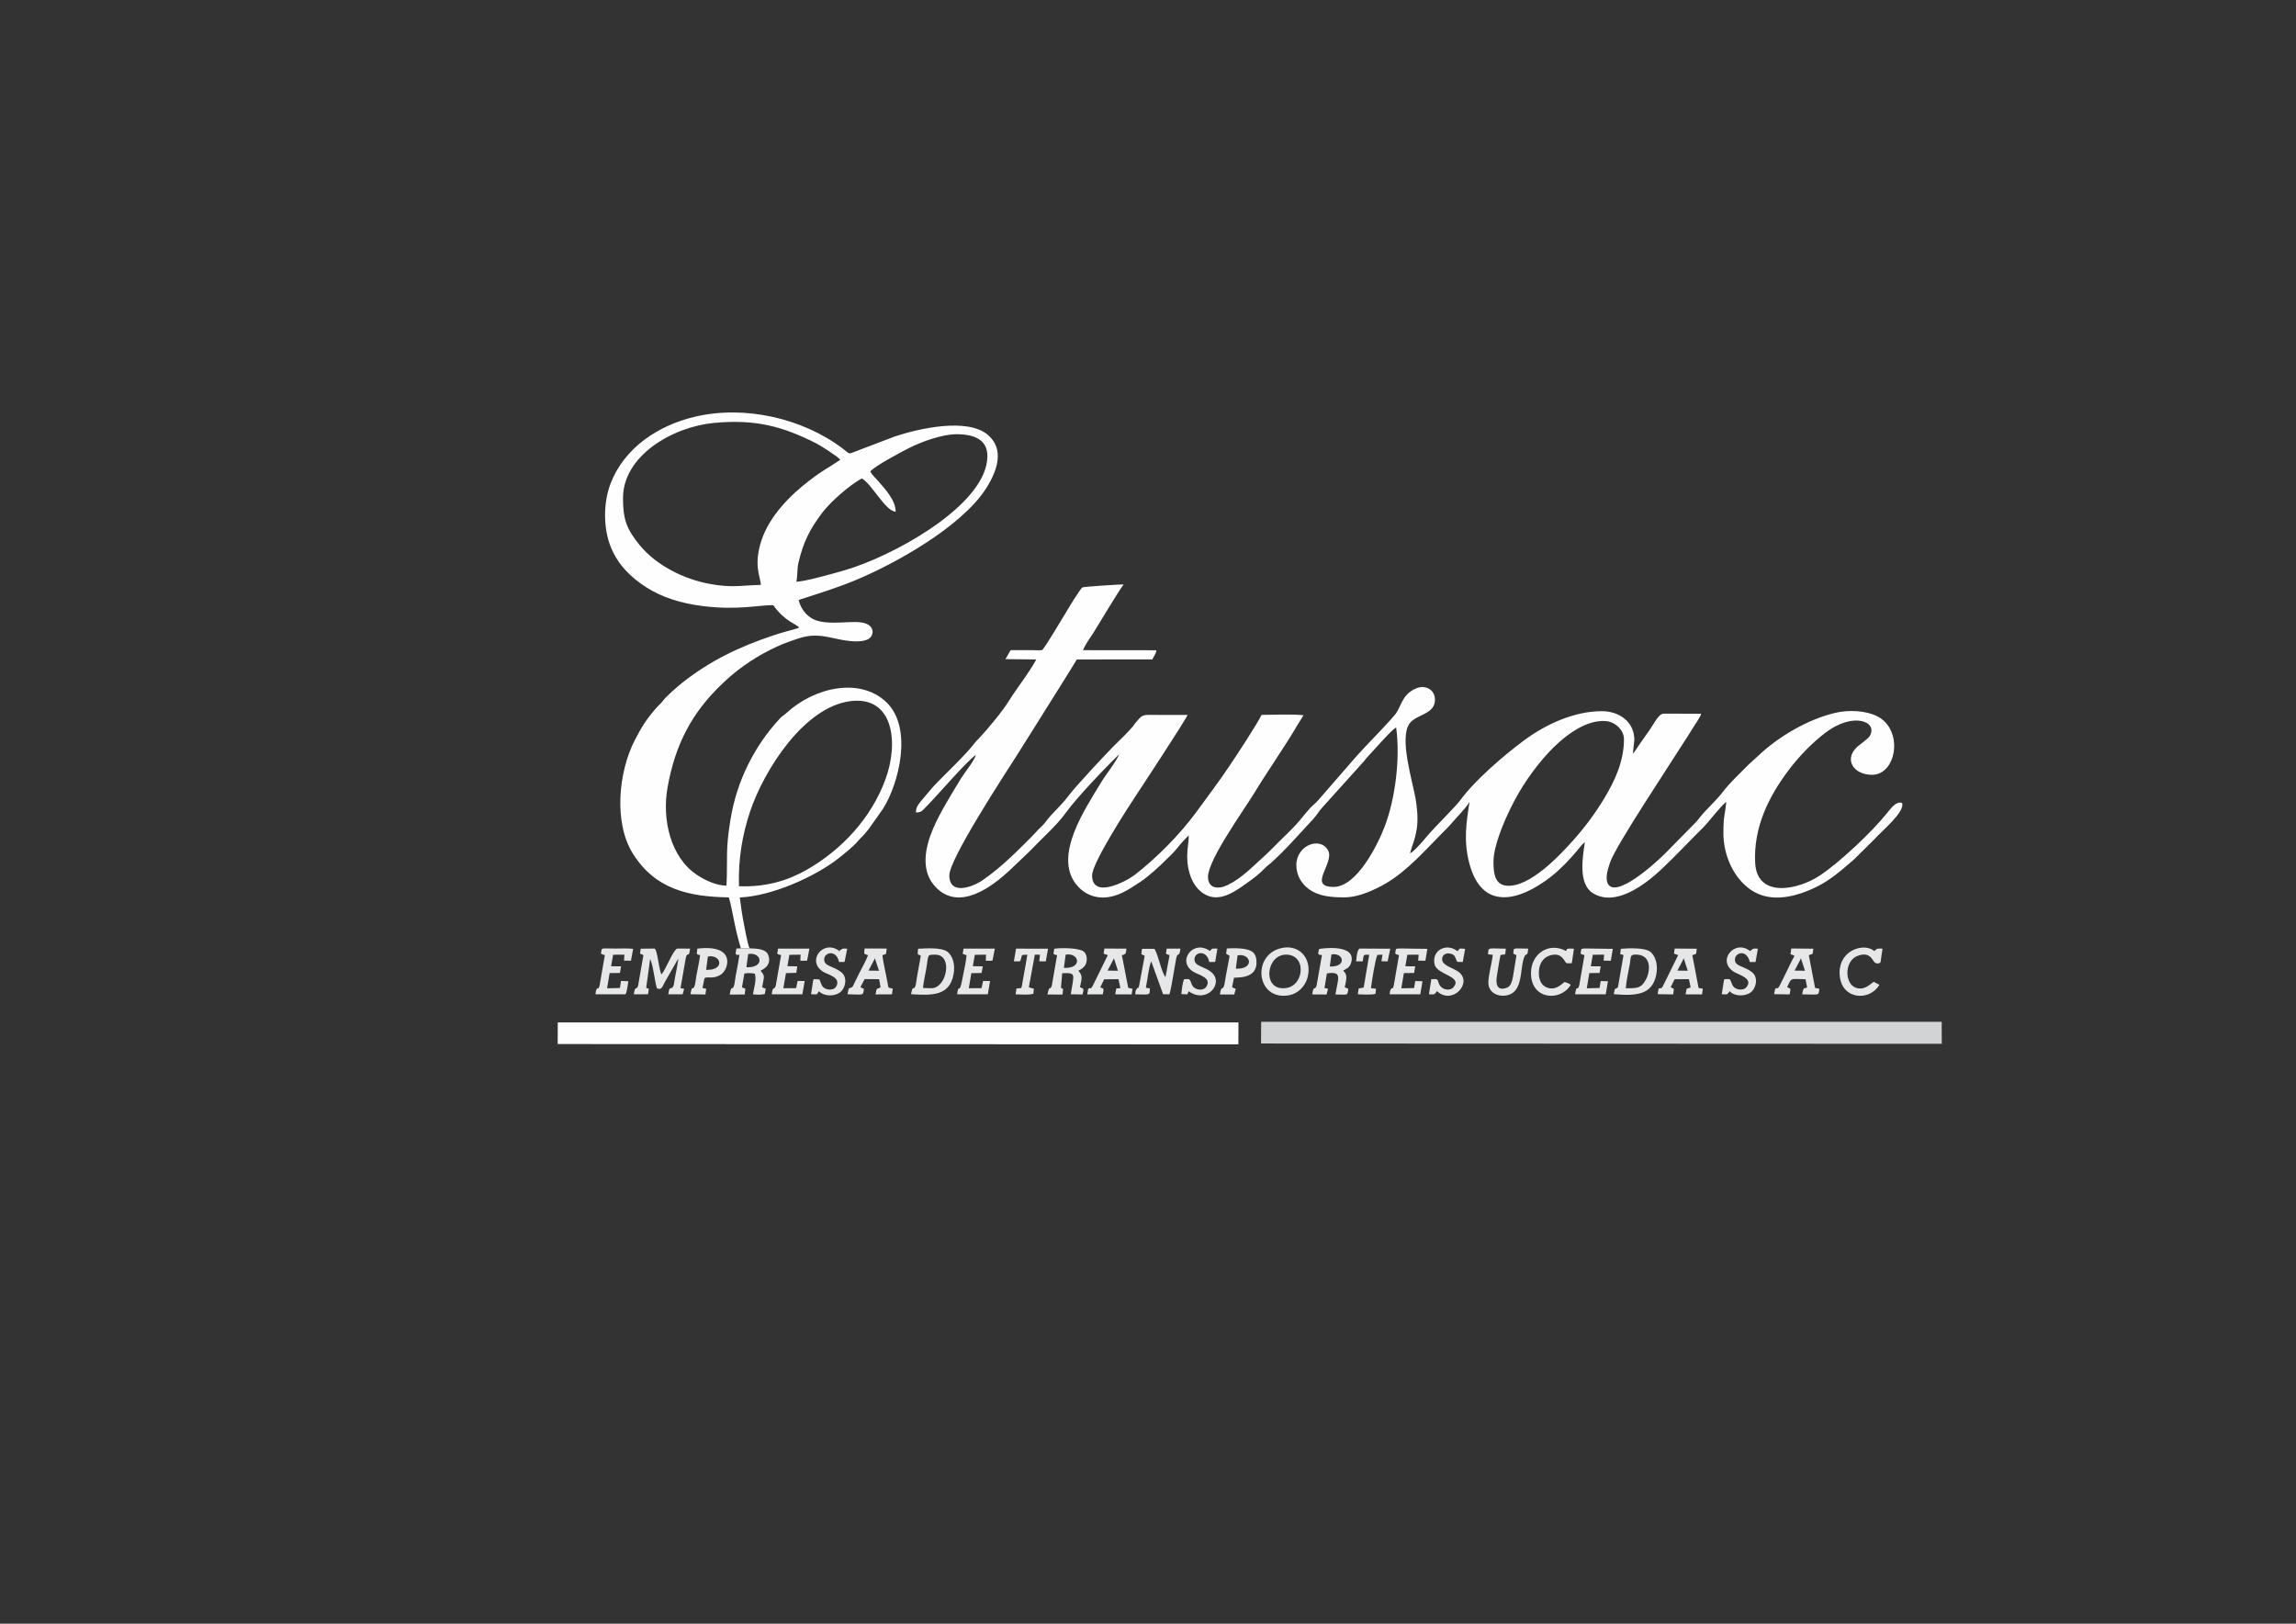
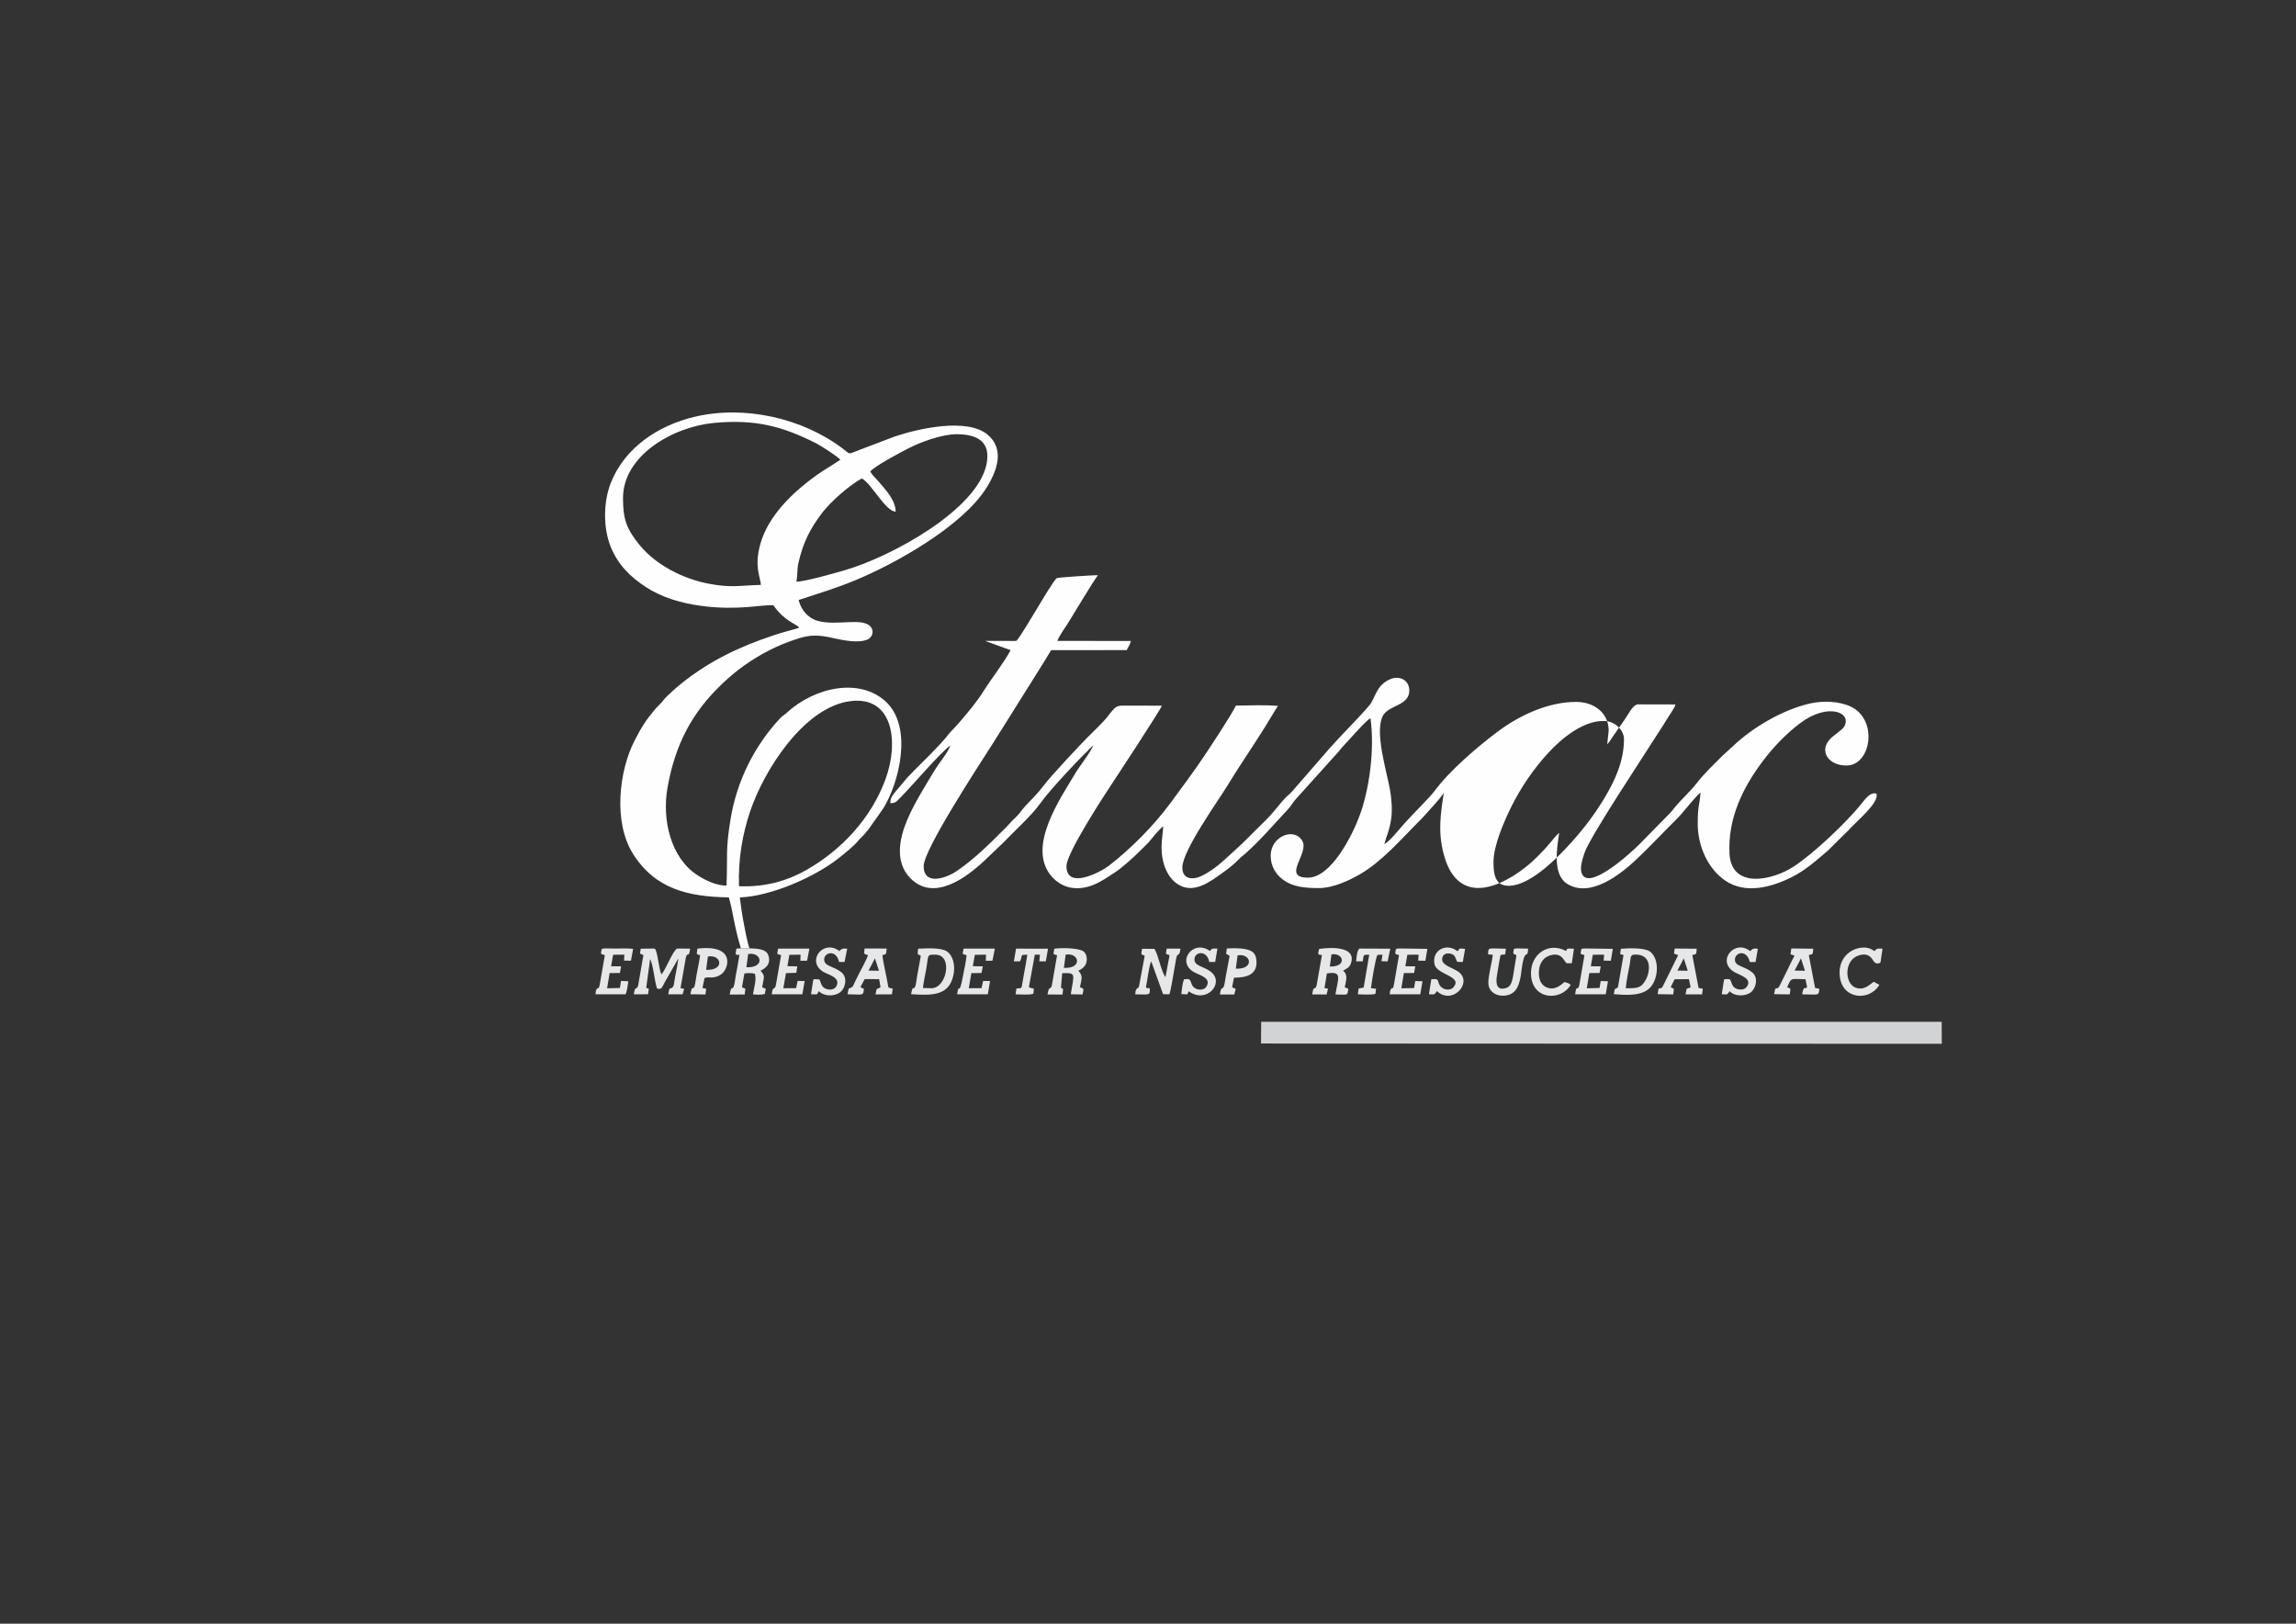
<svg xmlns="http://www.w3.org/2000/svg" xml:space="preserve" width="297mm" height="210mm" version="1.1" style="shape-rendering:geometricPrecision; text-rendering:geometricPrecision; image-rendering:optimizeQuality; fill-rule:evenodd; clip-rule:evenodd" viewBox="0 0 29700 21000">
  <rect x="0" y="0" width="29700" height="21000" fill="#333333" stroke="none" />
  <defs>
    <style type="text/css">
   
    .fil0 {fill:#FEFEFE}
    .fil2 {fill:#E6E7E8}
    .fil1 {fill:#D2D3D5}
   
  </style>
  </defs>
  <g id="Capa_x0020_1">
    <path class="fil0" d="M9584 12265l112 0c-25,-51 -61,-253 -74,-319 -22,-113 -38,-224 -52,-339 403,-16 965,-260 1283,-511 65,-51 193,-155 241,-214 43,-53 56,-50 139,-154l189 -267c205,-324 391,-1048 43,-1380 -342,-325 -931,-193 -1292,141 -32,30 -51,34 -83,69 -328,352 -558,804 -640,1304 -67,407 -36,467 -52,859 -133,0 -278,-70 -381,-138 -341,-224 -456,-713 -382,-1131 99,-551 308,-964 716,-1350 170,-161 361,-302 605,-427 130,-66 222,-101 367,-149 171,-56 284,-44 452,-7 122,27 329,72 449,18 59,-27 87,-105 40,-162 -103,-128 -433,-10 -682,-77 -130,-35 -220,-142 -251,-271 250,-82 475,-150 713,-247 530,-217 1398,-701 1715,-1201 138,-219 244,-504 13,-693 -265,-215 -875,-81 -1197,26l-528 201c-74,32 -59,21 -153,-50 -522,-391 -1268,-558 -1910,-405 -475,113 -908,403 -1085,861 -96,248 -97,581 3,825 95,231 256,388 455,517 205,132 449,208 730,244 470,60 765,-20 917,-10 146,209 293,238 335,289 -38,17 -117,35 -169,50 -58,17 -113,32 -170,52 -443,148 -815,327 -1178,614 -42,33 -205,174 -237,219 -33,47 -67,69 -106,116 -121,141 -181,236 -269,408 -208,403 -276,1064 -22,1466 288,457 715,556 1240,564 50,166 71,383 156,659zm-25 -803c348,13 631,-72 879,-214 455,-261 833,-670 1016,-1169 176,-478 102,-1081 -453,-1011 -604,77 -1122,899 -1300,1433 -97,291 -153,609 -142,961zm-1500 -5019c0,271 44,397 215,607 213,260 566,438 897,500 297,56 401,21 671,15 -2,-100 -102,-251 11,-585 104,-304 358,-565 608,-758 197,-152 228,-153 409,-275 -27,-40 -256,-184 -310,-212 -435,-220 -785,-316 -1325,-265 -533,50 -1177,423 -1176,973zm3198 -344c26,45 57,71 93,112 101,116 235,256 236,407 -134,-6 -310,-362 -438,-430 -157,84 -404,302 -511,442 -164,217 -246,382 -309,650 -19,79 -10,179 -27,243 97,4 521,-117 633,-150 604,-177 1702,-779 1826,-1364 64,-301 -123,-393 -387,-393 -188,0 -460,100 -617,180 -96,49 -447,234 -499,303z" />
-     <path class="fil0" d="M13073 8409l-67 116 399 4c-97,179 -240,354 -350,529 -88,141 -190,259 -290,378 -37,42 -67,78 -105,117 -19,20 -33,31 -49,53 -124,164 -385,403 -542,571l-153 181c-29,36 -73,86 -67,150 67,1 83,-25 117,-59 163,-162 533,-602 659,-686 -26,84 -146,226 -196,308 -66,107 -131,216 -193,323 -67,117 -123,221 -171,336 -98,232 -162,538 41,746 304,313 725,-5 958,-223l249 -237c145,-154 352,-335 471,-500 148,-206 523,-596 692,-760 -31,87 -180,274 -235,367 -200,335 -610,930 -327,1306 82,109 226,204 429,173 166,-26 294,-124 410,-198 93,-60 250,-202 327,-280 54,-55 99,-92 149,-156 33,-44 122,-143 149,-162 1,67 -21,165 -21,272 0,193 70,415 250,500 188,89 383,-58 521,-156 87,-62 160,-116 233,-192 39,-40 42,-36 76,-66 200,-179 362,-370 551,-572 47,-50 77,-109 121,-153l537 -596c32,-39 34,-45 65,-77 62,-64 298,-338 349,-356 55,393 -11,919 -147,1276 -90,238 -361,785 -662,785 -345,0 18,-310 -72,-473 -100,-182 -410,-68 -410,191 0,141 73,241 151,302 133,104 305,115 473,115 189,0 401,-104 531,-179 282,-163 528,-448 753,-674 32,-32 57,-55 85,-88 78,-92 189,-199 247,-293 -43,274 -77,502 -5,784 165,648 667,486 1053,187 123,-95 236,-214 336,-332 28,-33 74,-95 108,-119 -28,192 -90,537 103,659 300,188 691,-125 884,-305 188,-176 355,-358 537,-537 77,-76 241,-294 305,-338 -15,174 -37,169 -37,403 0,284 128,580 357,736 262,178 597,85 858,-45 180,-90 323,-219 473,-348l275 -272c71,-85 392,-344 348,-460 -79,-29 -154,83 -193,130 -199,248 -619,643 -871,809 -280,186 -813,299 -836,-165 -23,-453 171,-850 429,-1193 136,-181 303,-355 481,-490 362,-275 683,-142 572,44 -25,41 -136,112 -174,151 -157,158 -33,349 203,350 324,0 414,-594 58,-762 -145,-69 -358,-80 -530,-40 -355,82 -741,310 -996,553 -57,55 -109,96 -163,151 -96,97 -214,209 -298,319 -90,116 -201,212 -293,324 -30,36 -35,48 -70,82l-386 393c-115,115 -658,611 -745,373 -28,-78 15,-198 36,-262 69,-209 785,-1283 943,-1536 45,-71 83,-125 122,-192 21,-37 111,-160 111,-193l-481 -1c-74,0 -128,138 -212,250 -30,40 -64,94 -96,137 -34,45 -55,90 -93,131l19 -178c0,-237 -197,-371 -418,-372 -366,0 -733,173 -1013,381 -264,198 -627,507 -820,770 -54,74 -301,320 -385,414 -62,69 -199,242 -266,275 34,-129 64,-167 88,-322 19,-118 4,-273 -15,-383 -41,-236 -215,-786 -79,-975 85,-119 326,-117 329,-304 2,-138 -127,-201 -246,-150 -191,83 -187,242 -274,343 -160,186 -338,357 -502,541l-480 552c-42,51 -69,65 -107,105 -68,73 -125,152 -191,224 -67,72 -138,138 -208,208 -72,71 -131,134 -210,205 -146,130 -279,275 -465,365 -117,57 -253,48 -253,-106 0,-220 463,-862 592,-1074 185,-304 387,-587 566,-891l78 -126c-179,-16 -362,-5 -543,-4 -68,137 -328,530 -410,652 -139,208 -298,419 -444,618 -215,289 -506,582 -789,801 -113,86 -550,314 -549,4 0,-164 477,-898 586,-1061 23,-34 631,-958 648,-1013l-509 -1c-90,-1 -108,41 -157,95 -23,25 -20,29 -39,52 -55,69 -190,197 -255,262 -83,83 -486,512 -569,625 -74,100 -157,178 -239,267 -33,37 -49,58 -77,95 -23,30 -57,60 -85,87 -31,31 -53,60 -83,89 -206,206 -398,401 -638,566 -130,90 -430,200 -430,-63 0,-210 692,-1269 899,-1592 41,-63 68,-112 110,-175l429 -684c79,-124 136,-219 211,-341l978 -1c13,-35 49,-75 52,-118l-950 -1c28,-72 89,-153 131,-219 81,-129 327,-543 394,-630 -41,-4 -512,28 -531,37 -32,16 -202,303 -229,348 -40,66 -238,398 -277,442 -26,30 0,19 -50,23 -21,2 -60,-1 -82,-1 -97,0 -195,0 -292,0zm6246 2740c0,152 20,292 169,306 299,27 694,-399 858,-582 149,-166 289,-353 405,-546 136,-225 256,-480 256,-767 0,-121 -117,-224 -233,-234 -279,-23 -574,223 -750,415 -189,206 -352,445 -477,698 -84,170 -229,496 -228,710z" />
+     <path class="fil0" d="M13073 8409c-97,179 -240,354 -350,529 -88,141 -190,259 -290,378 -37,42 -67,78 -105,117 -19,20 -33,31 -49,53 -124,164 -385,403 -542,571l-153 181c-29,36 -73,86 -67,150 67,1 83,-25 117,-59 163,-162 533,-602 659,-686 -26,84 -146,226 -196,308 -66,107 -131,216 -193,323 -67,117 -123,221 -171,336 -98,232 -162,538 41,746 304,313 725,-5 958,-223l249 -237c145,-154 352,-335 471,-500 148,-206 523,-596 692,-760 -31,87 -180,274 -235,367 -200,335 -610,930 -327,1306 82,109 226,204 429,173 166,-26 294,-124 410,-198 93,-60 250,-202 327,-280 54,-55 99,-92 149,-156 33,-44 122,-143 149,-162 1,67 -21,165 -21,272 0,193 70,415 250,500 188,89 383,-58 521,-156 87,-62 160,-116 233,-192 39,-40 42,-36 76,-66 200,-179 362,-370 551,-572 47,-50 77,-109 121,-153l537 -596c32,-39 34,-45 65,-77 62,-64 298,-338 349,-356 55,393 -11,919 -147,1276 -90,238 -361,785 -662,785 -345,0 18,-310 -72,-473 -100,-182 -410,-68 -410,191 0,141 73,241 151,302 133,104 305,115 473,115 189,0 401,-104 531,-179 282,-163 528,-448 753,-674 32,-32 57,-55 85,-88 78,-92 189,-199 247,-293 -43,274 -77,502 -5,784 165,648 667,486 1053,187 123,-95 236,-214 336,-332 28,-33 74,-95 108,-119 -28,192 -90,537 103,659 300,188 691,-125 884,-305 188,-176 355,-358 537,-537 77,-76 241,-294 305,-338 -15,174 -37,169 -37,403 0,284 128,580 357,736 262,178 597,85 858,-45 180,-90 323,-219 473,-348l275 -272c71,-85 392,-344 348,-460 -79,-29 -154,83 -193,130 -199,248 -619,643 -871,809 -280,186 -813,299 -836,-165 -23,-453 171,-850 429,-1193 136,-181 303,-355 481,-490 362,-275 683,-142 572,44 -25,41 -136,112 -174,151 -157,158 -33,349 203,350 324,0 414,-594 58,-762 -145,-69 -358,-80 -530,-40 -355,82 -741,310 -996,553 -57,55 -109,96 -163,151 -96,97 -214,209 -298,319 -90,116 -201,212 -293,324 -30,36 -35,48 -70,82l-386 393c-115,115 -658,611 -745,373 -28,-78 15,-198 36,-262 69,-209 785,-1283 943,-1536 45,-71 83,-125 122,-192 21,-37 111,-160 111,-193l-481 -1c-74,0 -128,138 -212,250 -30,40 -64,94 -96,137 -34,45 -55,90 -93,131l19 -178c0,-237 -197,-371 -418,-372 -366,0 -733,173 -1013,381 -264,198 -627,507 -820,770 -54,74 -301,320 -385,414 -62,69 -199,242 -266,275 34,-129 64,-167 88,-322 19,-118 4,-273 -15,-383 -41,-236 -215,-786 -79,-975 85,-119 326,-117 329,-304 2,-138 -127,-201 -246,-150 -191,83 -187,242 -274,343 -160,186 -338,357 -502,541l-480 552c-42,51 -69,65 -107,105 -68,73 -125,152 -191,224 -67,72 -138,138 -208,208 -72,71 -131,134 -210,205 -146,130 -279,275 -465,365 -117,57 -253,48 -253,-106 0,-220 463,-862 592,-1074 185,-304 387,-587 566,-891l78 -126c-179,-16 -362,-5 -543,-4 -68,137 -328,530 -410,652 -139,208 -298,419 -444,618 -215,289 -506,582 -789,801 -113,86 -550,314 -549,4 0,-164 477,-898 586,-1061 23,-34 631,-958 648,-1013l-509 -1c-90,-1 -108,41 -157,95 -23,25 -20,29 -39,52 -55,69 -190,197 -255,262 -83,83 -486,512 -569,625 -74,100 -157,178 -239,267 -33,37 -49,58 -77,95 -23,30 -57,60 -85,87 -31,31 -53,60 -83,89 -206,206 -398,401 -638,566 -130,90 -430,200 -430,-63 0,-210 692,-1269 899,-1592 41,-63 68,-112 110,-175l429 -684c79,-124 136,-219 211,-341l978 -1c13,-35 49,-75 52,-118l-950 -1c28,-72 89,-153 131,-219 81,-129 327,-543 394,-630 -41,-4 -512,28 -531,37 -32,16 -202,303 -229,348 -40,66 -238,398 -277,442 -26,30 0,19 -50,23 -21,2 -60,-1 -82,-1 -97,0 -195,0 -292,0zm6246 2740c0,152 20,292 169,306 299,27 694,-399 858,-582 149,-166 289,-353 405,-546 136,-225 256,-480 256,-767 0,-121 -117,-224 -233,-234 -279,-23 -574,223 -750,415 -189,206 -352,445 -477,698 -84,170 -229,496 -228,710z" />
    <polygon class="fil1" points="16312,13496 25118,13500 25117,13215 16314,13215 " />
-     <polygon class="fil0" points="7214,13503 16019,13507 16020,13223 7215,13223 " />
-     <path class="fil2" d="M16585 12260c-398,79 -338,684 84,613 152,-26 270,-172 257,-358 -13,-176 -156,-292 -341,-255zm8 521l11 0c261,0 309,-416 49,-434 -271,-18 -326,435 -60,434z" />
    <path class="fil2" d="M21001 12353l-72 415c-48,44 -33,-16 -54,90 289,24 494,11 549,-247 27,-130 -9,-257 -85,-307 -74,-48 -269,-42 -372,-33 -9,94 -25,58 34,82zm29 428c152,1 199,1 261,-113 60,-111 76,-330 -143,-322 -67,2 -51,44 -64,115 -19,103 -45,215 -54,320z" />
    <path class="fil2" d="M11911 12363c-15,85 -33,181 -47,258 -5,27 -15,112 -23,132 -27,70 -30,-32 -56,105 289,20 495,15 549,-251 26,-126 -9,-252 -85,-302 -78,-52 -262,-40 -372,-35 -1,8 -8,55 -6,60 9,35 2,1 40,33zm28 415l110 3c198,0 283,-434 50,-434 -116,0 -84,-1 -120,199 -14,75 -32,156 -40,232z" />
    <path class="fil2" d="M8279 12333l44 20 -69 396c-25,70 -37,-15 -55,111l184 -1 10 -71 -27 -9c-2,-1 -5,-2 -7,-3l51 -372c34,58 62,292 80,350 17,51 -3,20 26,35 48,10 59,-43 81,-82l178 -311c-9,75 -28,165 -43,244 -17,88 -9,117 -45,139 -21,12 -28,-18 -43,81l186 0 20 -71 -47 -9 69 -395c22,-85 40,17 55,-116l-168 -1c-59,33 -144,267 -202,334 -37,-65 -51,-322 -91,-334l-178 2 -9 63z" />
    <path class="fil2" d="M13627 12333c17,18 -3,3 21,14 7,3 18,5 26,6l-68 394c-23,71 -33,-16 -56,115l194 1c12,-96 8,-68 -6,-80 -3,-2 -12,-7 -14,-8l16 -188c182,-6 155,0 111,272l151 3c26,-87 2,-77 -2,-80 -2,-2 -11,-6 -14,-8l-16 -6c21,-109 42,-145 -21,-213 2,-1 5,-6 6,-4 1,1 75,-33 94,-91 22,-65 2,-133 -37,-158 -68,-42 -278,-46 -374,-32l-11 63zm158 14c174,-32 225,182 -23,171l23 -171z" />
    <path class="fil2" d="M17050 12333c47,36 -19,5 50,20l-70 397c-24,67 -39,-16 -55,111l185 1 19 -74 -46 -10 31 -188c210,-34 141,67 111,272 169,1 153,18 166,-74l-39 -16c-2,-1 -5,-3 -7,-4 19,-92 43,-164 -21,-213 38,-27 79,-34 100,-93 93,-264 -390,-195 -411,-188l-13 59zm173 11c159,-29 205,165 -21,156l21 -156z" />
    <path class="fil2" d="M9696 12265l-112 0 -58 3 -11 65c20,25 2,15 50,16 -13,91 -31,179 -48,269 -7,36 -12,98 -22,129 -23,74 -34,-21 -56,116l194 -1 9 -74 -37 -16c-2,-1 -5,-3 -7,-4l31 -177c47,-9 95,-7 136,3 23,83 -12,178 -25,266 50,5 105,8 153,-4l13 -68c-15,-6 -14,-4 -24,-9l-23 -11c25,-146 41,-140 -21,-213 11,-10 154,-58 99,-205 -29,-77 -144,-82 -241,-85zm-18 74c175,-32 225,181 -23,171l23 -171z" />
-     <path class="fil2" d="M14276 12333c2,2 6,1 7,4l47 16 -168 342c-6,11 -28,57 -30,61 -31,46 -10,10 -55,32l-13 73 201 -1c3,-14 11,-51 9,-60 -10,-34 -3,-5 -41,-32l50 -102 185 -2 25 116 -53 4 -14 76 213 1 10 -73 -55 -12 -82 -423c6,-1 19,-3 21,-4 32,-14 31,-21 38,-80l-285 -1 -10 65zm133 61l52 161 -134 -2c0,0 82,-153 82,-159z" />
    <path class="fil2" d="M21654 12333l54 20 -198 402c-29,43 -11,15 -56,32l-11 71 201 3c11,-100 13,-63 -4,-78l-21 -12c-2,-1 -6,-1 -8,-3l51 -103 185 -1 22 104c-14,10 3,1 -23,11 -13,5 -11,1 -28,9l-15 72 214 1 10 -73 -55 -11 -81 -424c61,-20 48,-3 57,-83l-285 -2 -9 65zm126 61l52 161 -134 -2c0,0 82,-153 82,-159z" />
    <path class="fil2" d="M23161 12343c4,0 23,4 23,5l29 15c-41,69 -75,151 -112,223l-84 169c-32,47 -8,11 -54,33l-14 70 201 3c2,-15 11,-53 9,-62 -6,-23 7,-6 -25,-24l-16 -7c59,-135 44,-104 237,-103l21 103c-2,2 -6,0 -7,3 -12,31 -37,-40 -57,89 223,2 212,23 222,-72l-55 -11 -81 -424c62,-20 47,-2 58,-83l-285 -3 -10 76zm135 51l52 161 -134 -2c0,0 82,-153 82,-159z" />
    <path class="fil2" d="M14807 12363l-72 387c-24,65 -1,0 -33,42 -16,22 -14,37 -17,68 184,1 192,21 188,-79 -40,0 -34,0 -50,-13 19,-78 38,-276 69,-334l153 424 81 2c19,-42 50,-247 61,-305 9,-52 17,-103 27,-155 20,-100 39,-2 56,-131l-178 0 -10 64c51,41 58,-32 26,132 -11,57 -20,120 -32,172 -58,-76 -86,-270 -142,-365l-161 -1c-18,103 -7,60 34,92z" />
    <path class="fil2" d="M11178 12324c28,41 -13,1 21,20 3,2 25,8 29,9 -19,61 -80,167 -112,231 -22,45 -36,72 -57,115 -36,72 -12,56 -82,89l-14 71c207,3 202,25 212,-71 -21,-11 6,5 -19,-7l-20 -11c-1,0 -4,-2 -6,-4l55 -103 187 1 18 104c-44,35 -48,-13 -65,93l213 -1 10 -72c-65,-25 -52,10 -67,-78 -17,-99 -60,-273 -66,-357 57,-18 43,1 55,-85l-286 -1 -6 57zm139 70l53 161 -135 -2c0,0 82,-153 82,-159z" />
    <path class="fil2" d="M15861 12333c16,19 -1,1 18,13 2,1 11,7 13,8l14 9c-17,86 -32,171 -49,259 -6,30 -15,103 -23,127 -22,66 -35,-12 -54,113l186 0 19 -74c-31,-16 28,14 -21,-7l-26 -13 24 -122c31,-8 320,24 290,-232 -10,-84 -49,-115 -122,-134 -84,-20 -173,-17 -260,-13l-9 66zm148 23c174,-32 225,182 -23,172l23 -172z" />
    <path class="fil2" d="M9013 12333c11,12 3,12 43,20 -10,87 -32,175 -47,262 -5,29 -16,114 -24,137 -29,75 -28,-36 -54,107l194 3 10 -74 -48 -10 26 -127c49,-28 109,19 211,-46 106,-67 201,-397 -303,-336l-8 64zm144 38c175,-32 225,182 -23,172l23 -172z" />
    <path class="fil2" d="M19249 12343l61 6c-11,106 -61,276 -57,369 5,125 133,184 255,151 112,-31 145,-133 166,-260 8,-52 23,-229 61,-259 19,-15 26,4 33,-81 -217,-2 -182,-18 -193,64l23 12c22,16 10,-8 17,19l-32 195c-13,78 -22,189 -89,215 -131,50 -148,-50 -131,-151 16,-91 28,-181 47,-270 69,-25 57,30 69,-83 -238,-2 -225,-25 -230,73z" />
    <path class="fil2" d="M18577 12663l-62 1 -31 195c65,2 63,8 87,-17 12,-13 -4,-3 17,-23 198,184 462,-104 285,-245 -65,-52 -213,-84 -218,-161 -4,-63 47,-94 111,-78 64,16 55,54 85,105l71 2 30 -170c-114,-13 -57,8 -101,29 -138,-111 -335,-13 -294,172 30,136 369,151 244,296 -41,48 -145,41 -185,-40 -19,-40 -5,-49 -39,-66z" />
    <path class="fil2" d="M22363 12663c-78,0 -56,0 -67,40l-24 156c74,2 63,7 85,-16 2,-2 4,-4 5,-6l8 -12c1,-1 3,-4 4,-6 61,69 197,70 270,18 71,-51 106,-191 22,-261 -103,-84 -221,-75 -224,-162 -3,-95 152,-143 193,28l74 0 30 -171c-43,-4 -53,-8 -81,12 -31,21 25,1 -20,17 -201,-159 -441,132 -202,273 63,37 250,85 152,198 -32,36 -104,34 -144,7 -23,-15 -32,-33 -40,-51 -4,-8 -12,-32 -14,-36 -15,-27 1,-16 -27,-28z" />
    <path class="fil2" d="M15379 12663l-61 1c-24,47 -30,137 -37,193l78 3 17 -40c230,167 462,-100 296,-244 -89,-78 -218,-77 -221,-163 -5,-104 160,-134 192,29l76 -1 29 -172c-70,-2 -66,-5 -92,25 -1,2 -2,5 -4,6 -218,-158 -440,138 -209,272 72,41 233,75 162,189 -24,40 -90,50 -141,23 -63,-32 -44,-90 -85,-121z" />
    <path class="fil2" d="M10601 12668c-99,-8 -74,-7 -86,36l-24 155c97,3 71,5 94,-27l8 -13c63,68 195,71 270,18 73,-51 105,-194 22,-261 -102,-83 -220,-75 -224,-163 -4,-96 156,-139 193,29l71 -1 34 -171c-44,-2 -53,-7 -82,13 -66,44 18,5 -20,16 -209,-156 -431,132 -208,270 63,38 235,72 167,191 -23,40 -89,50 -141,25 -51,-25 -52,-66 -74,-117z" />
    <path class="fil2" d="M7774 12333c22,17 28,11 50,20l-68 392c-22,74 -8,10 -36,46 -15,19 -13,41 -17,69l388 0c23,-42 27,-118 37,-169l-95 -4 -14 91 -166 4 33 -197 133 -1 15 -86 -129 -1 26 -149 146 -1 -5 77 90 1 28 -153c-66,-9 -161,-4 -230,-4 -201,0 -173,-18 -186,65z" />
    <path class="fil2" d="M20446 12333c22,17 28,11 50,20l-68 393c-26,87 -33,-30 -53,114l396 0 29 -169 -94 -3 -15 90 -165 4 33 -197 132 -1 15 -86 -128 -1 26 -149 146 -1 -6 77 93 2 26 -154 -354 -5c-65,2 -52,0 -63,66z" />
    <path class="fil2" d="M18048 12333c21,17 27,11 49,20l-68 393c-20,71 -8,11 -35,45 -15,19 -14,40 -18,69l396 0 29 -169 -94 -3 -15 91 -165 3 33 -197 132 -1 15 -86 -128 -1 26 -149 146 -1 -6 77 93 2 26 -154 -354 -5c-64,2 -52,0 -62,66z" />
    <path class="fil2" d="M10054 12333c21,19 17,8 50,20l-69 395c-22,68 -37,-8 -52,112l396 0 30 -172 -91 -1 -20 93 -165 1 34 -195 134 -4 12 -84 -127 -2 25 -147 145 -2 -3 79 87 -1 30 -156 -405 0 -11 64z" />
    <path class="fil2" d="M12453 12333c17,15 -2,2 22,12 7,3 17,4 28,8 -5,80 -31,184 -46,267 -54,298 -52,64 -76,240l397 0 29 -172 -90 -1 -20 93 -165 1 33 -195 132 -2 16 -86 -129 -2 26 -147 145 -2 -3 79 86 -1 31 -156 -405 0 -11 64z" />
    <path class="fil2" d="M19804 12586c0,348 384,370 514,152 -20,-20 -49,-29 -81,-37 -49,40 -125,115 -234,68 -76,-33 -108,-121 -94,-232 12,-92 64,-159 147,-182 159,-44 178,93 212,103l64 0 28 -188c-114,-6 -81,2 -103,29 -221,-119 -453,34 -453,287z" />
    <path class="fil2" d="M24310 12738c-2,-2 -5,-7 -6,-5l-67 -35c-49,32 -124,120 -238,74 -142,-58 -146,-365 54,-418 126,-34 159,43 184,78 15,21 35,35 69,26 26,-7 20,-20 30,-86 6,-36 11,-66 15,-103 -70,-1 -64,-7 -106,32 -91,-76 -234,-49 -321,14 -81,60 -145,164 -124,321 39,297 388,311 510,102z" />
    <path class="fil2" d="M13115 12434l78 0c20,-30 12,-49 30,-83l66 -4c-13,88 -28,167 -44,252 -42,222 -10,172 -97,186l-11 75c61,0 179,12 230,-8l7 -64 -56 -16c-3,-1 -6,-2 -9,-4l77 -421 66 0 -8 86 84 1 29 -164 -414 -1 -28 165z" />
    <path class="fil2" d="M17542 12434l86 0c13,-86 0,-88 84,-86l-72 424 -65 13 -11 74c59,3 177,10 228,-5l8 -66 -66 -8c10,-80 56,-377 84,-430l65 -3 -13 85 80 2 34 -164 -399 -2c-34,28 -37,119 -43,166z" />
  </g>
</svg>